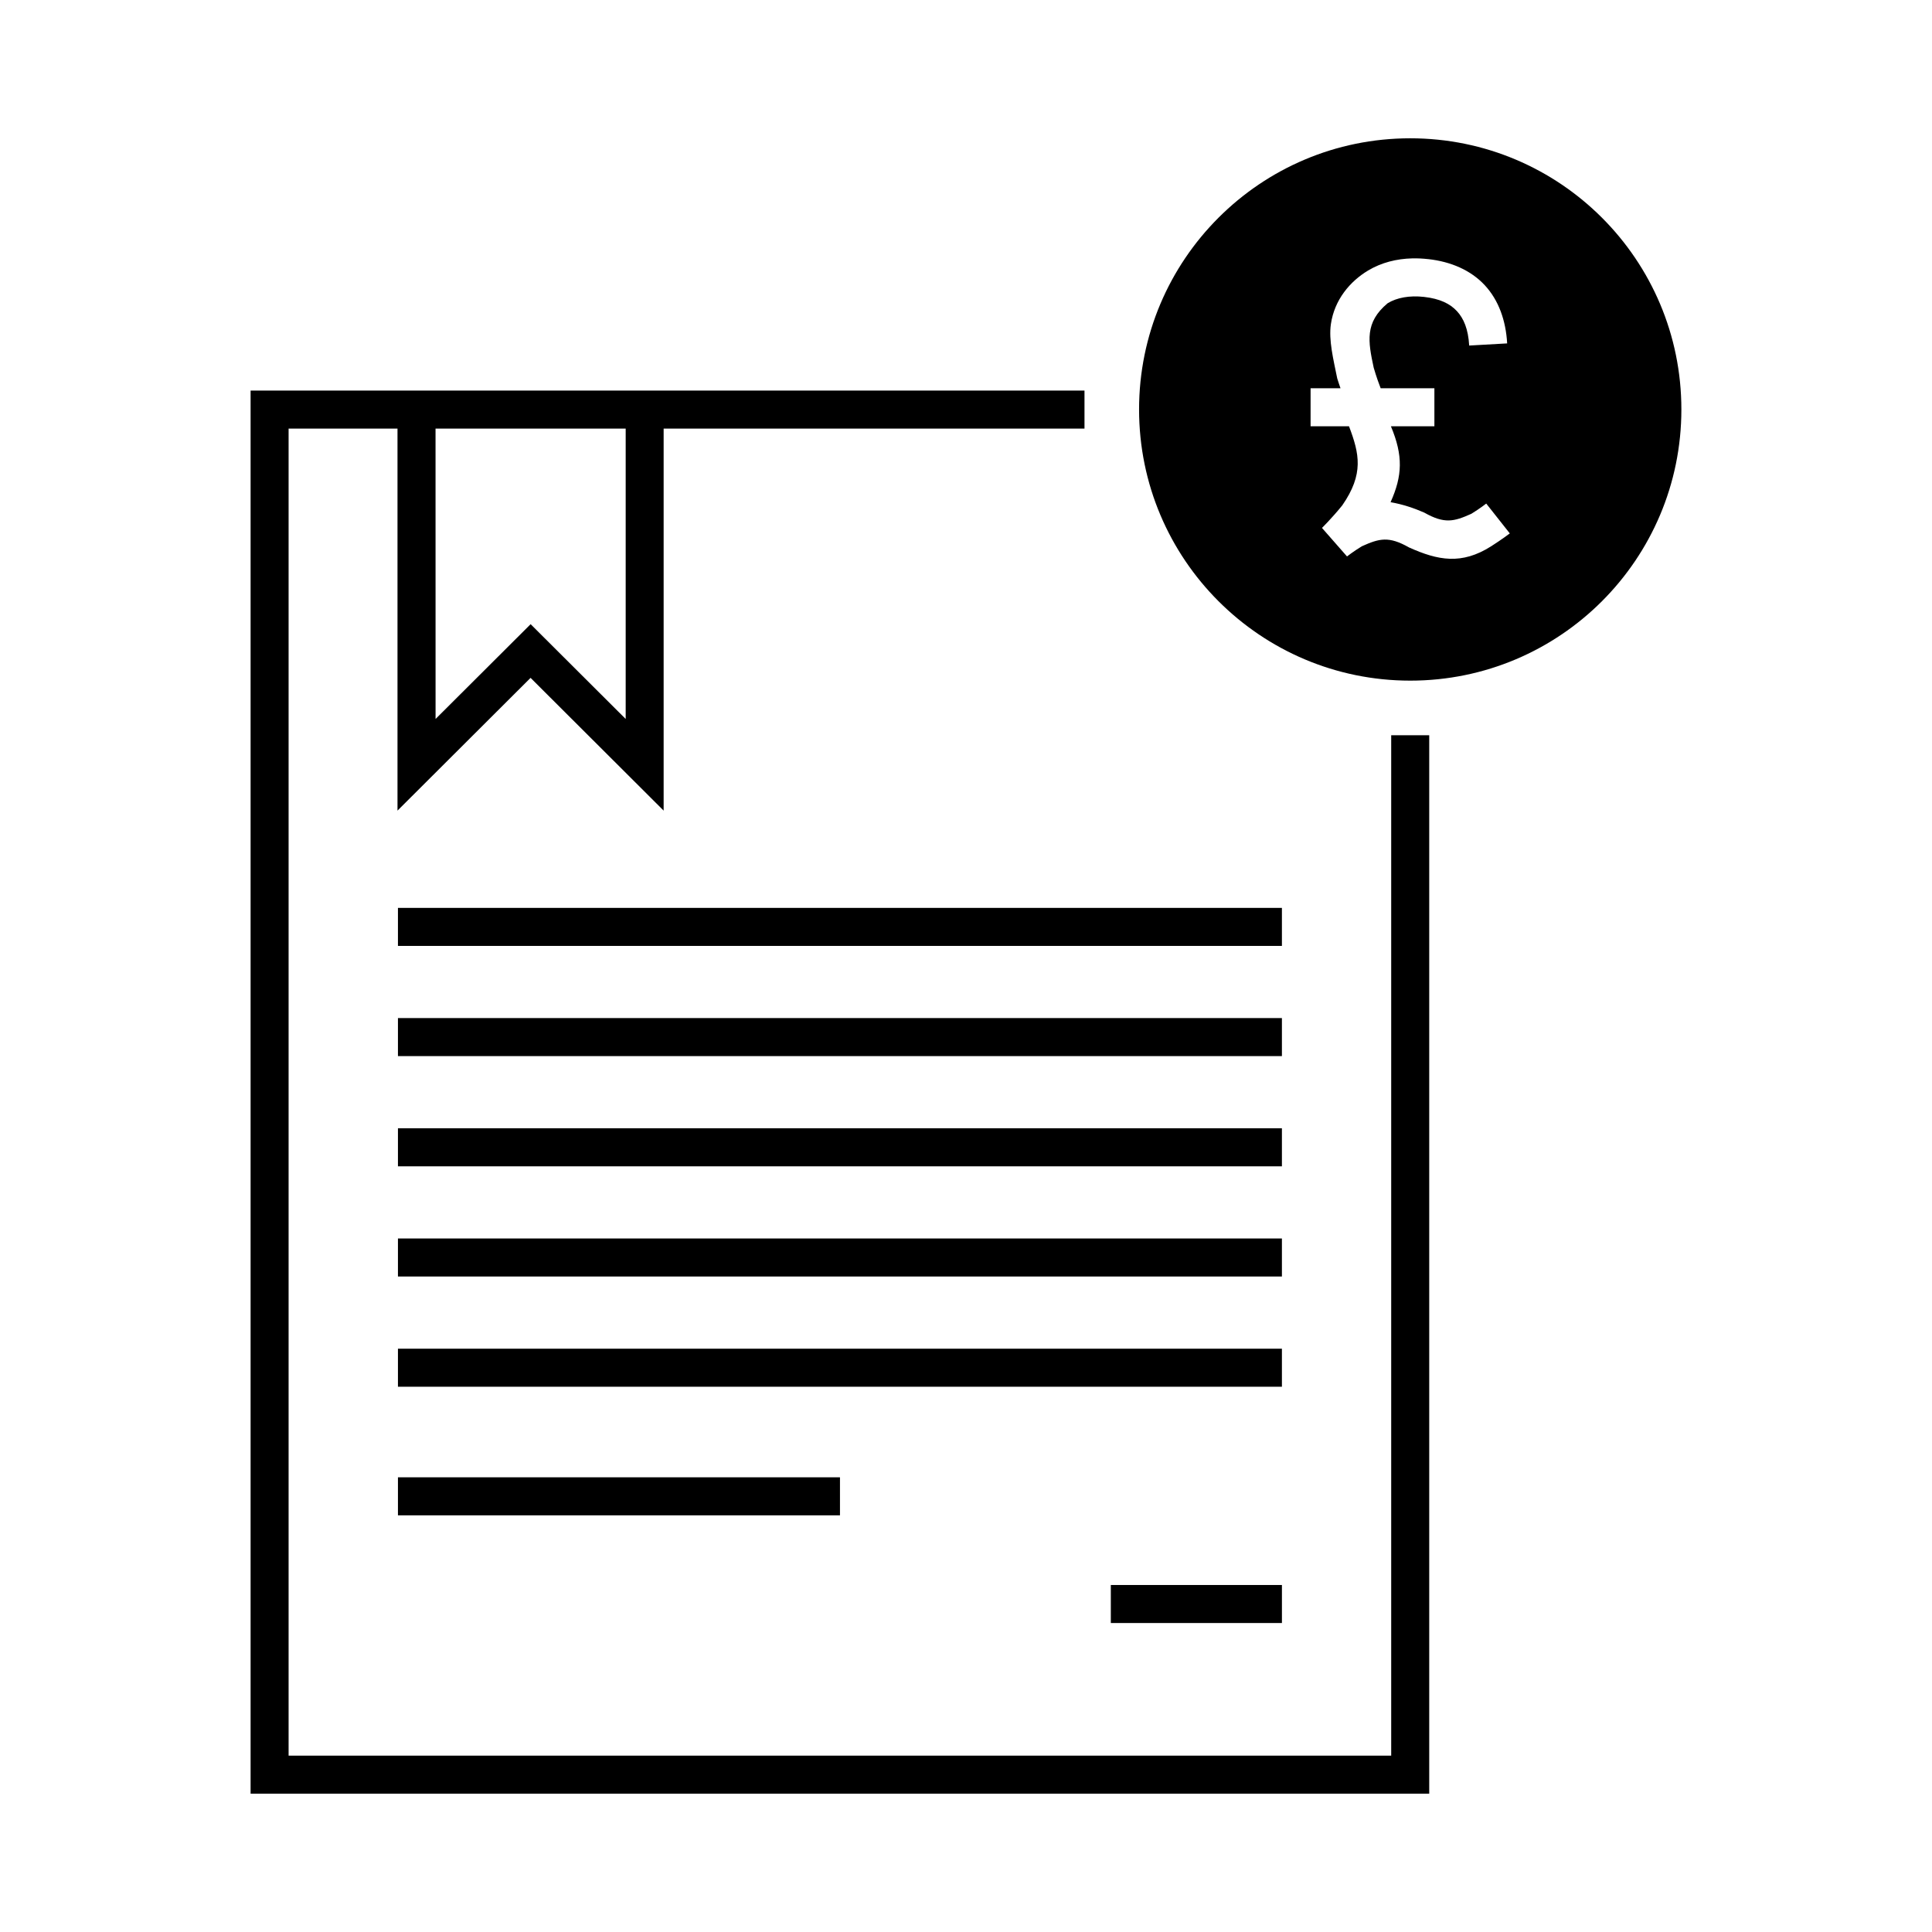
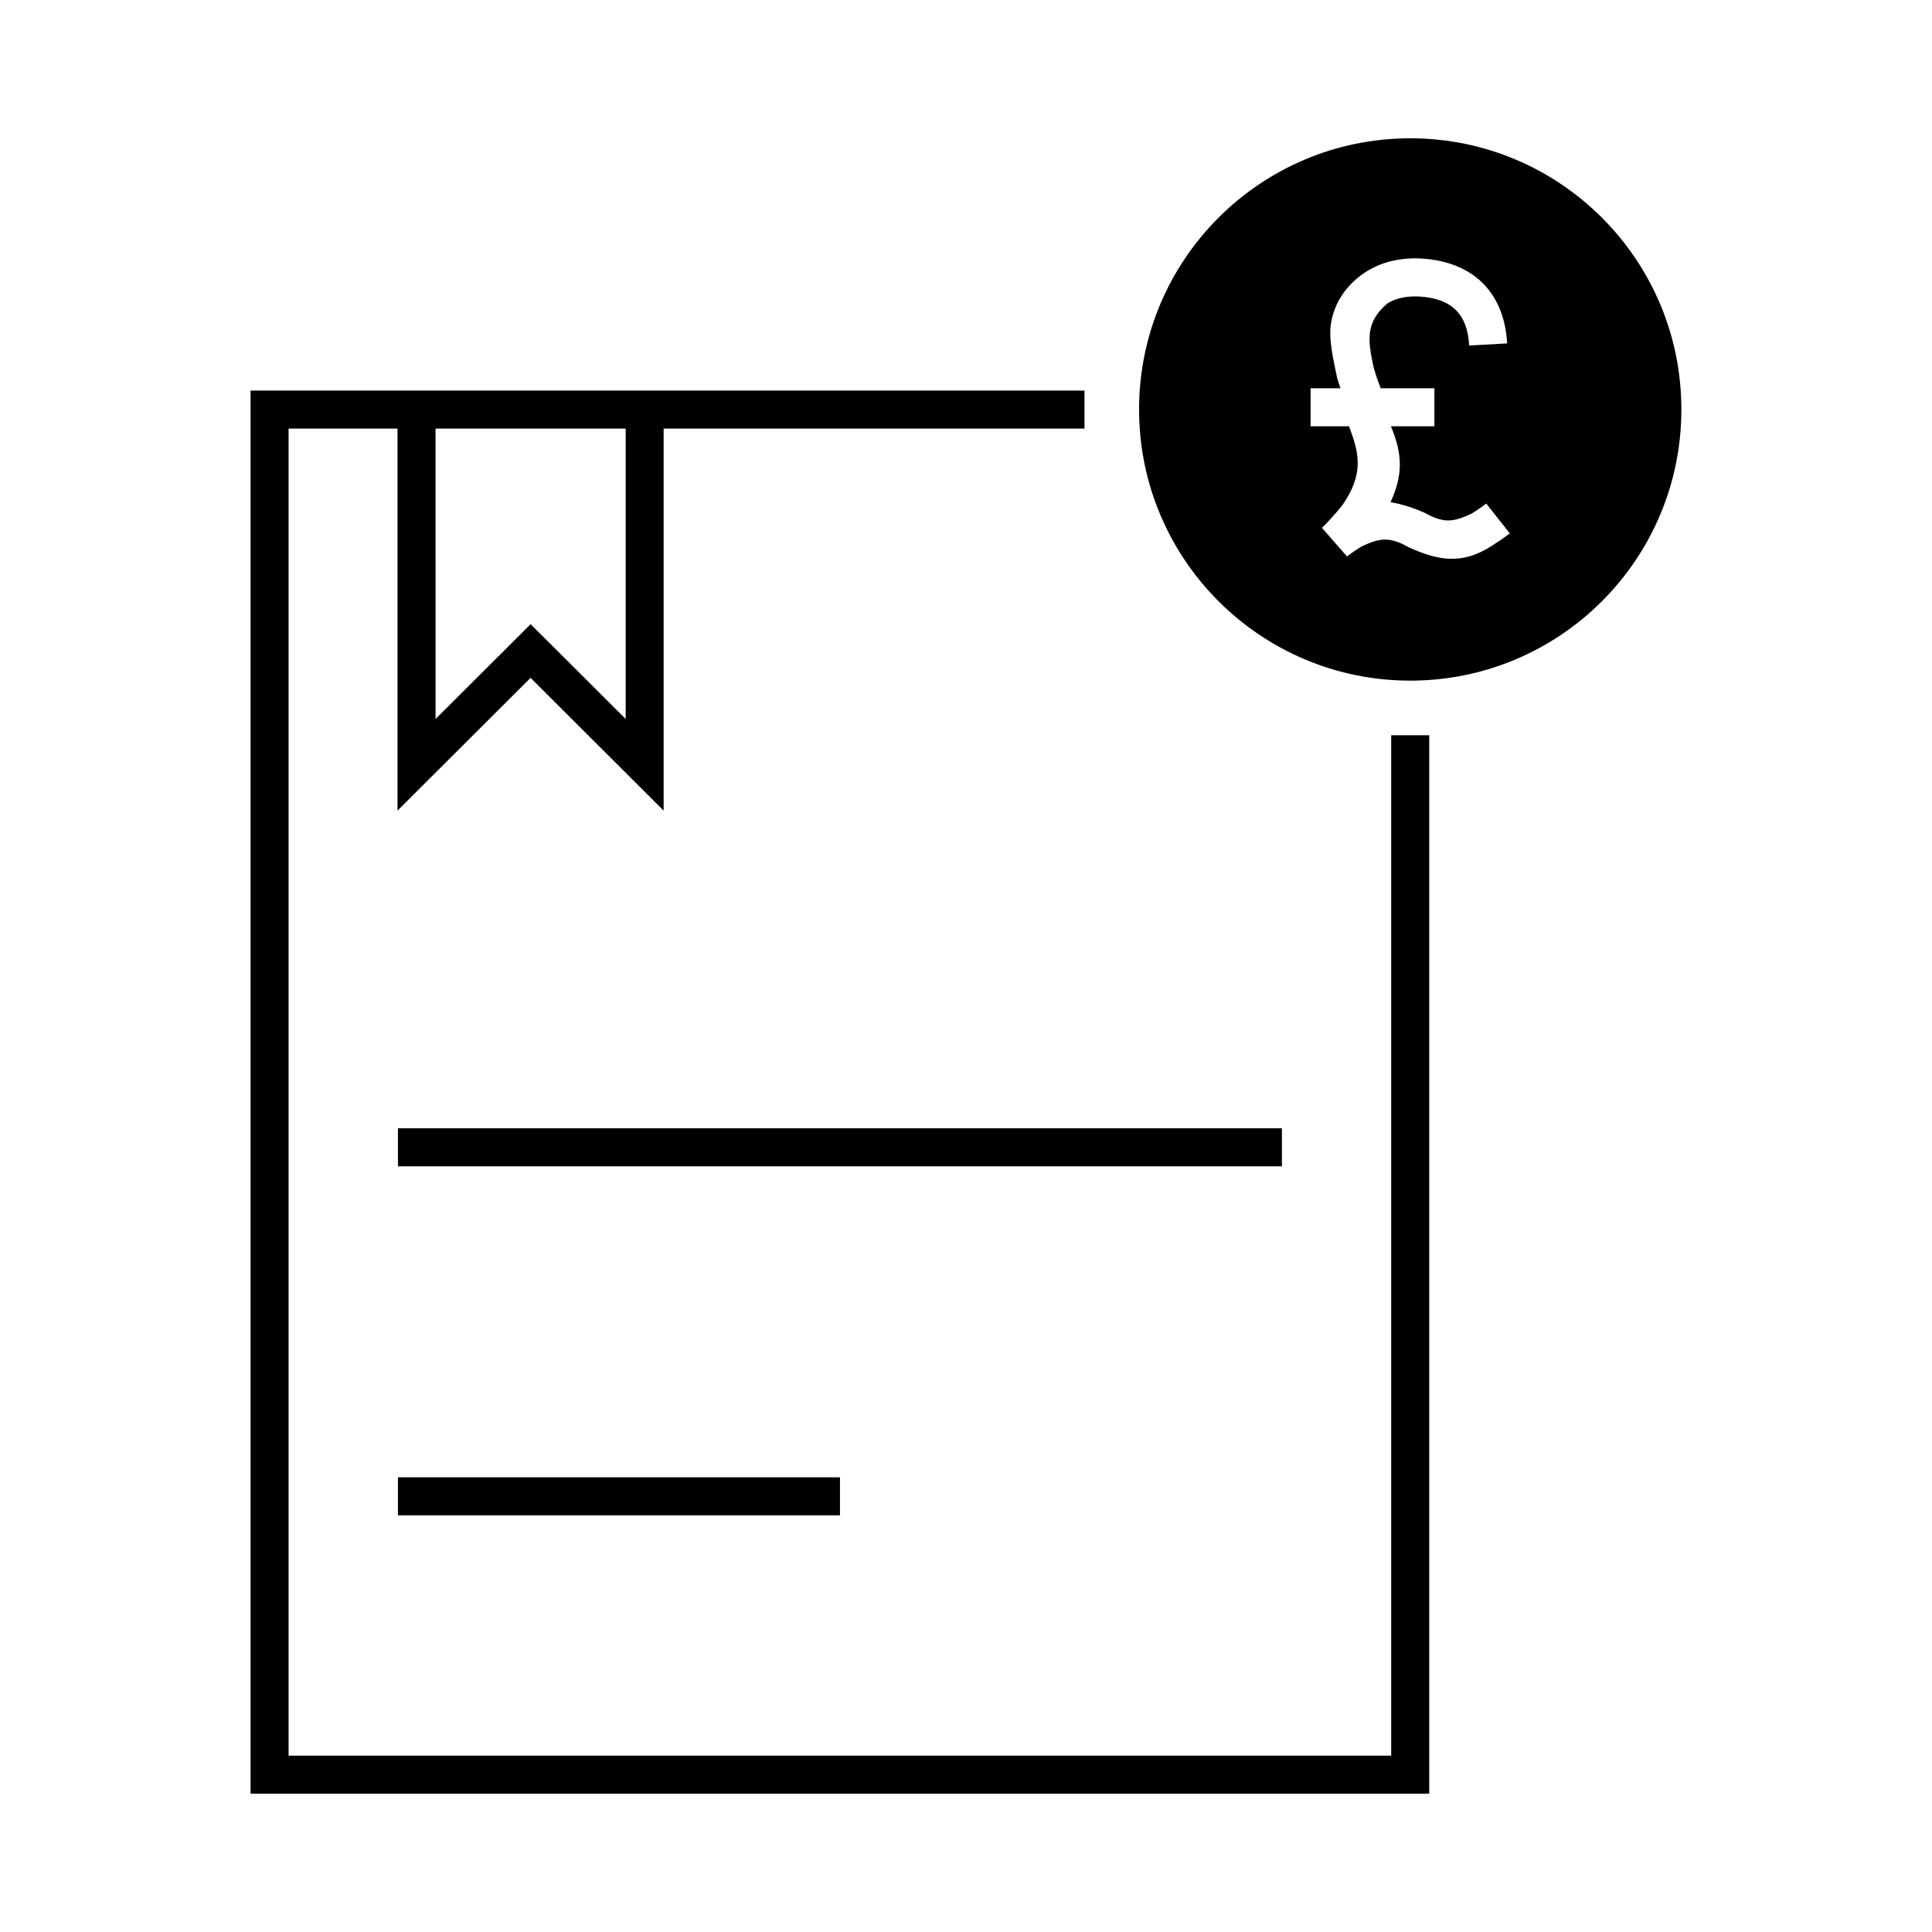
<svg xmlns="http://www.w3.org/2000/svg" fill="#000000" width="800px" height="800px" version="1.1" viewBox="144 144 512 512">
  <g>
    <path d="m517.73 180.65c-39.688 0-71.867 32.176-71.863 71.863 0 39.684 32.18 71.859 71.863 71.863 39.684 0 71.852-32.176 71.852-71.863 0.004-39.688-32.164-71.859-71.852-71.863zm0.562 31.824c1.383-0.031 2.773 0.039 4.16 0.195h0.051c5.996 0.668 11.266 2.93 14.965 6.906 3.703 3.977 5.602 9.375 5.945 15.43l-10.066 0.57c-0.246-4.359-1.449-7.188-3.258-9.133-1.809-1.941-4.465-3.285-8.707-3.758-3.871-0.434-7.191 0.199-9.625 1.664-6.148 5.113-5.191 10.18-3.719 17.074 0.758 2.602 1.438 4.402 1.852 5.473h14.238v10.078h-11.523c3.277 7.801 3.055 13.117-0.09 20.113 3.223 0.562 6.184 1.555 8.934 2.766 5.344 3.008 7.82 2.406 12.477 0.305 2.215-1.348 3.938-2.707 3.938-2.707l6.25 7.91s-2.172 1.648-4.941 3.406c-7.816 4.961-14.07 3.777-21.777 0.305-5.336-3.027-7.832-2.406-12.488-0.305-2.215 1.348-3.938 2.695-3.938 2.695l-6.633-7.559s2.637-2.578 5.383-5.984c5.754-8.32 4.543-13.652 1.781-20.949h-10.184v-10.078h7.93c-0.297-0.895-0.574-1.602-0.875-2.637-1.012-5.035-2.297-10.102-1.672-14.375 0.941-6.445 5.07-11.312 9.82-14.168 3.559-2.141 7.609-3.141 11.758-3.238z" />
    <path d="m210.41 247.5v371.84h312.35v-280.5h-10.078v270.43h-292.2v-351.69h28.859v101.24c11.762-11.719 23.512-23.449 35.266-35.18 11.754 11.73 23.504 23.457 35.266 35.18v-101.24h111.53v-10.078zm49.012 10.078h50.391v76.957l-25.191-25.121-25.191 25.121z" />
-     <path d="m249.46 384.6v10.078h234.26v-10.078z" />
-     <path d="m249.46 413.8v10.078h234.26v-10.078z" />
    <path d="m249.46 443.01v10.078h234.26v-10.078z" />
-     <path d="m249.46 472.21v10.078h234.26v-10.078z" />
-     <path d="m249.46 501.42v10.078h234.26v-10.078z" />
    <path d="m249.46 535.5v10.078h117.14v-10.078z" />
-     <path d="m438.38 564.04v10.078h45.344v-10.078z" />
  </g>
</svg>